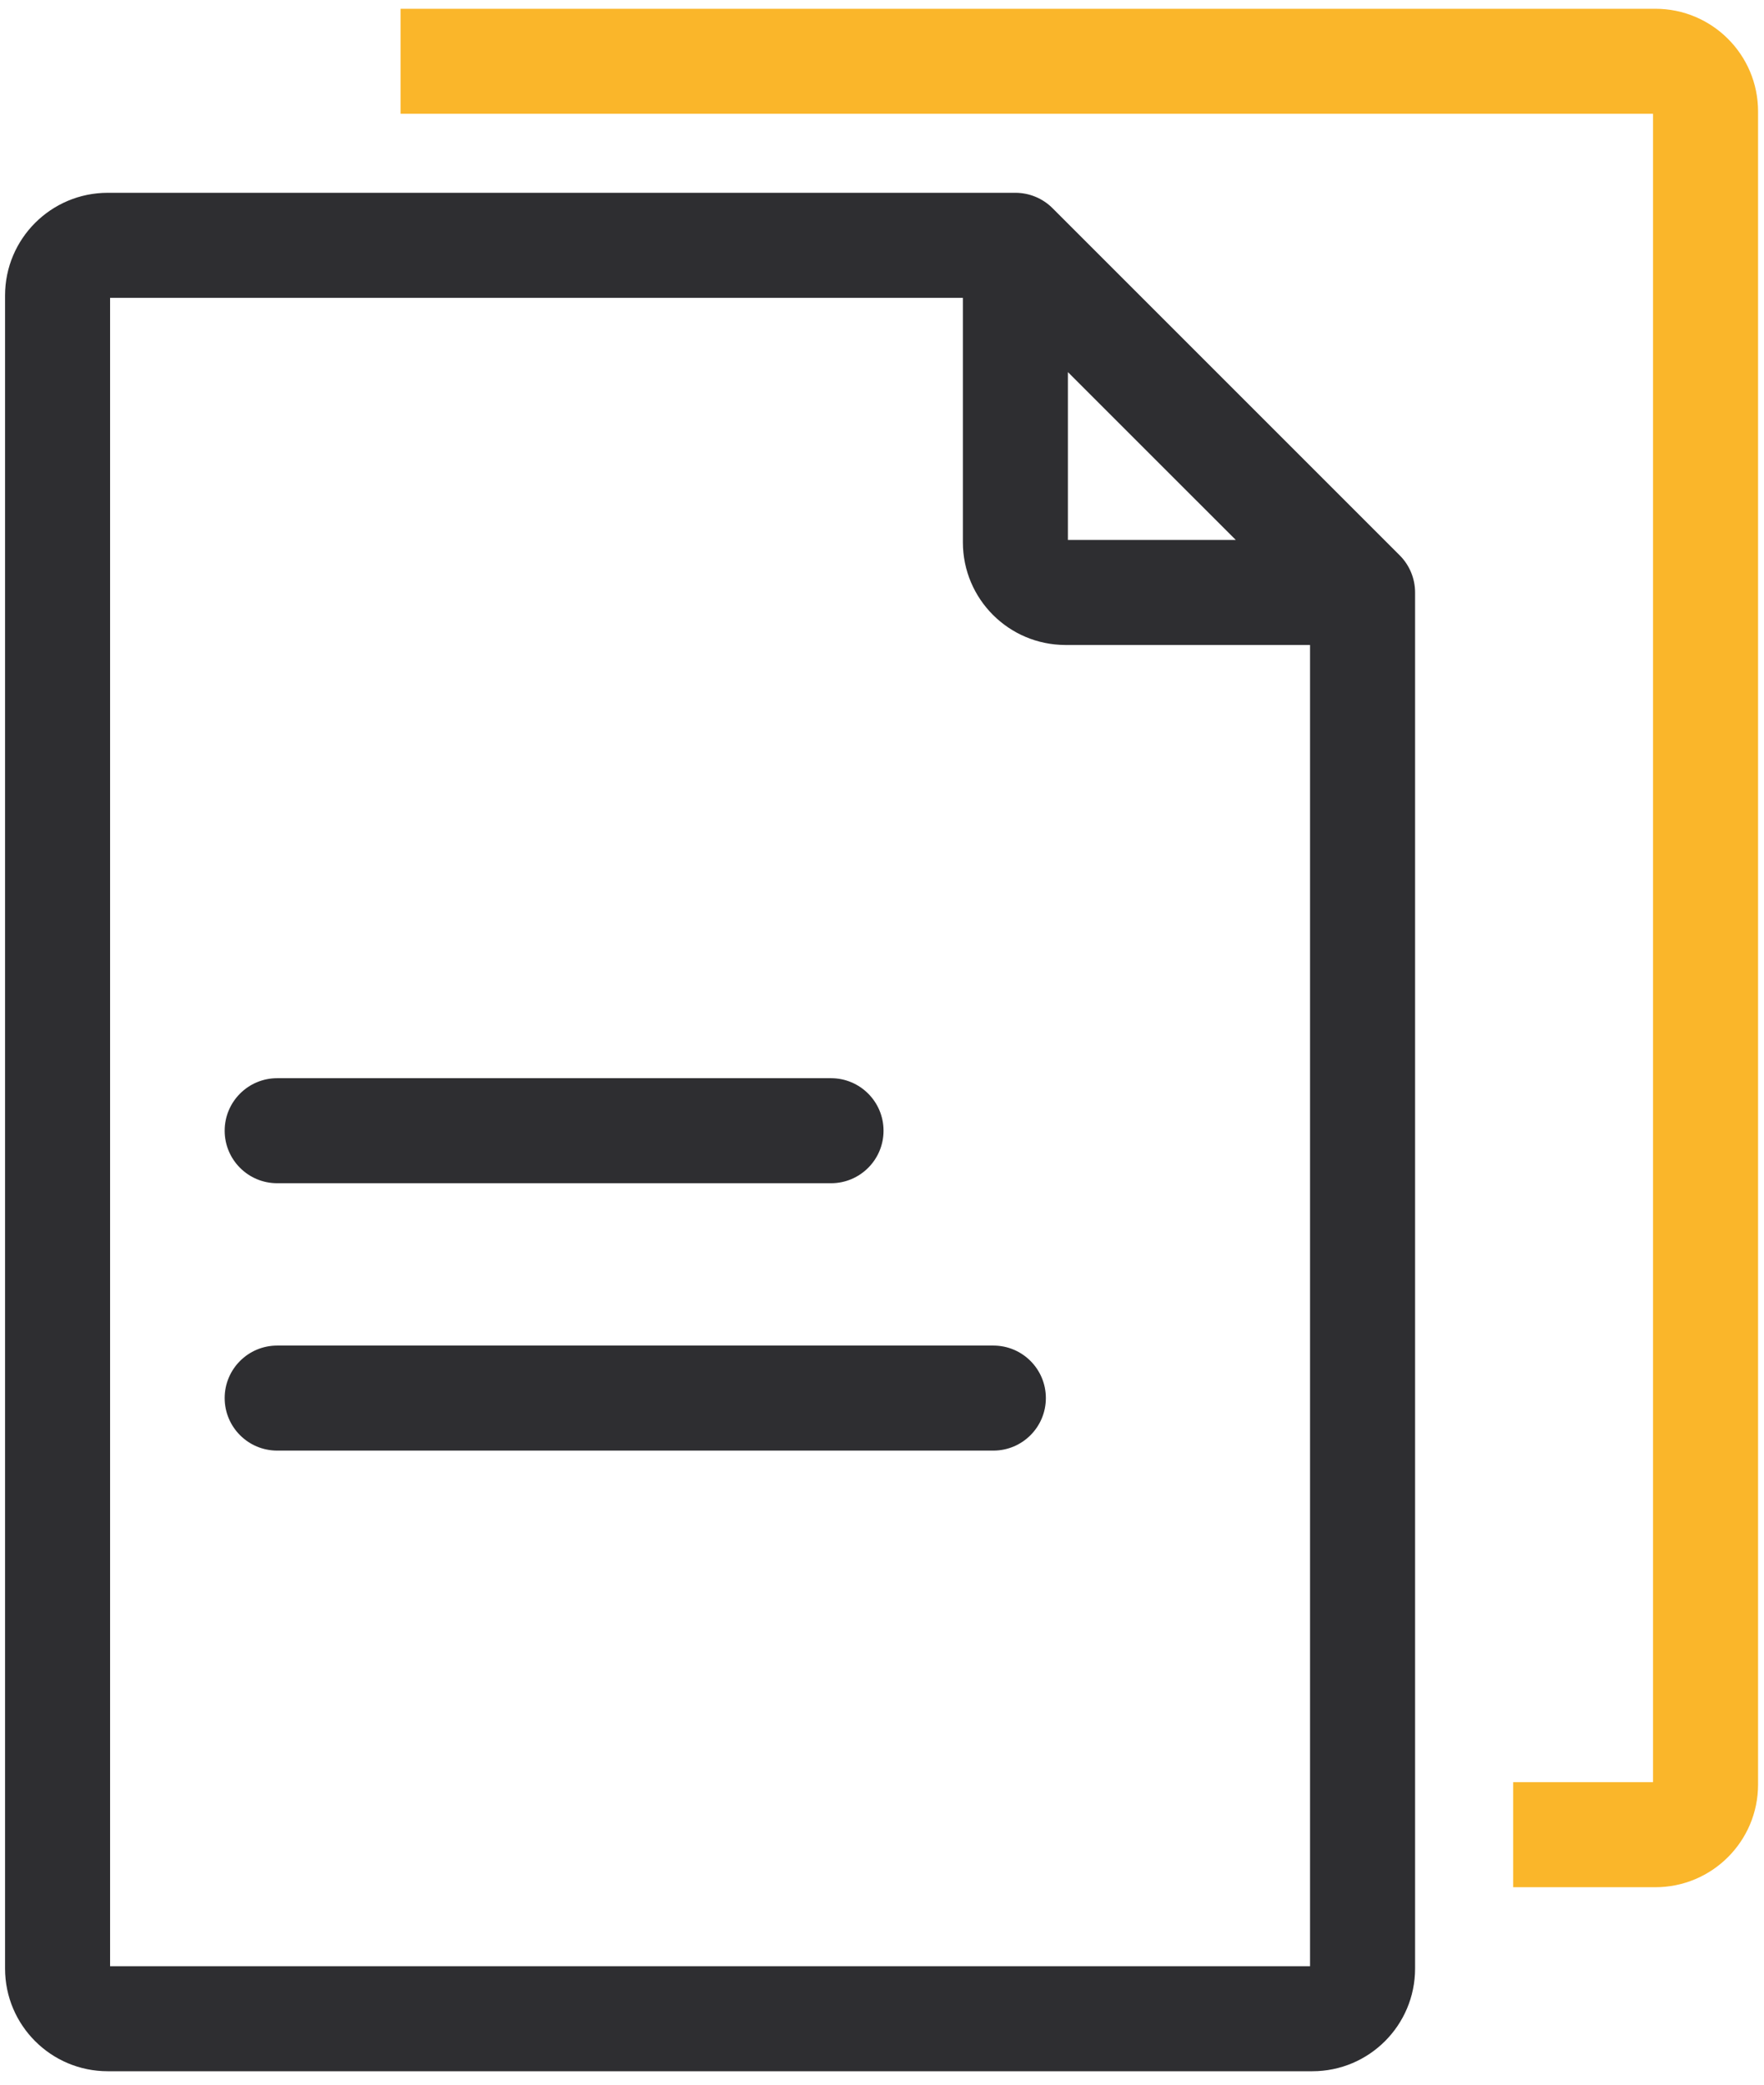
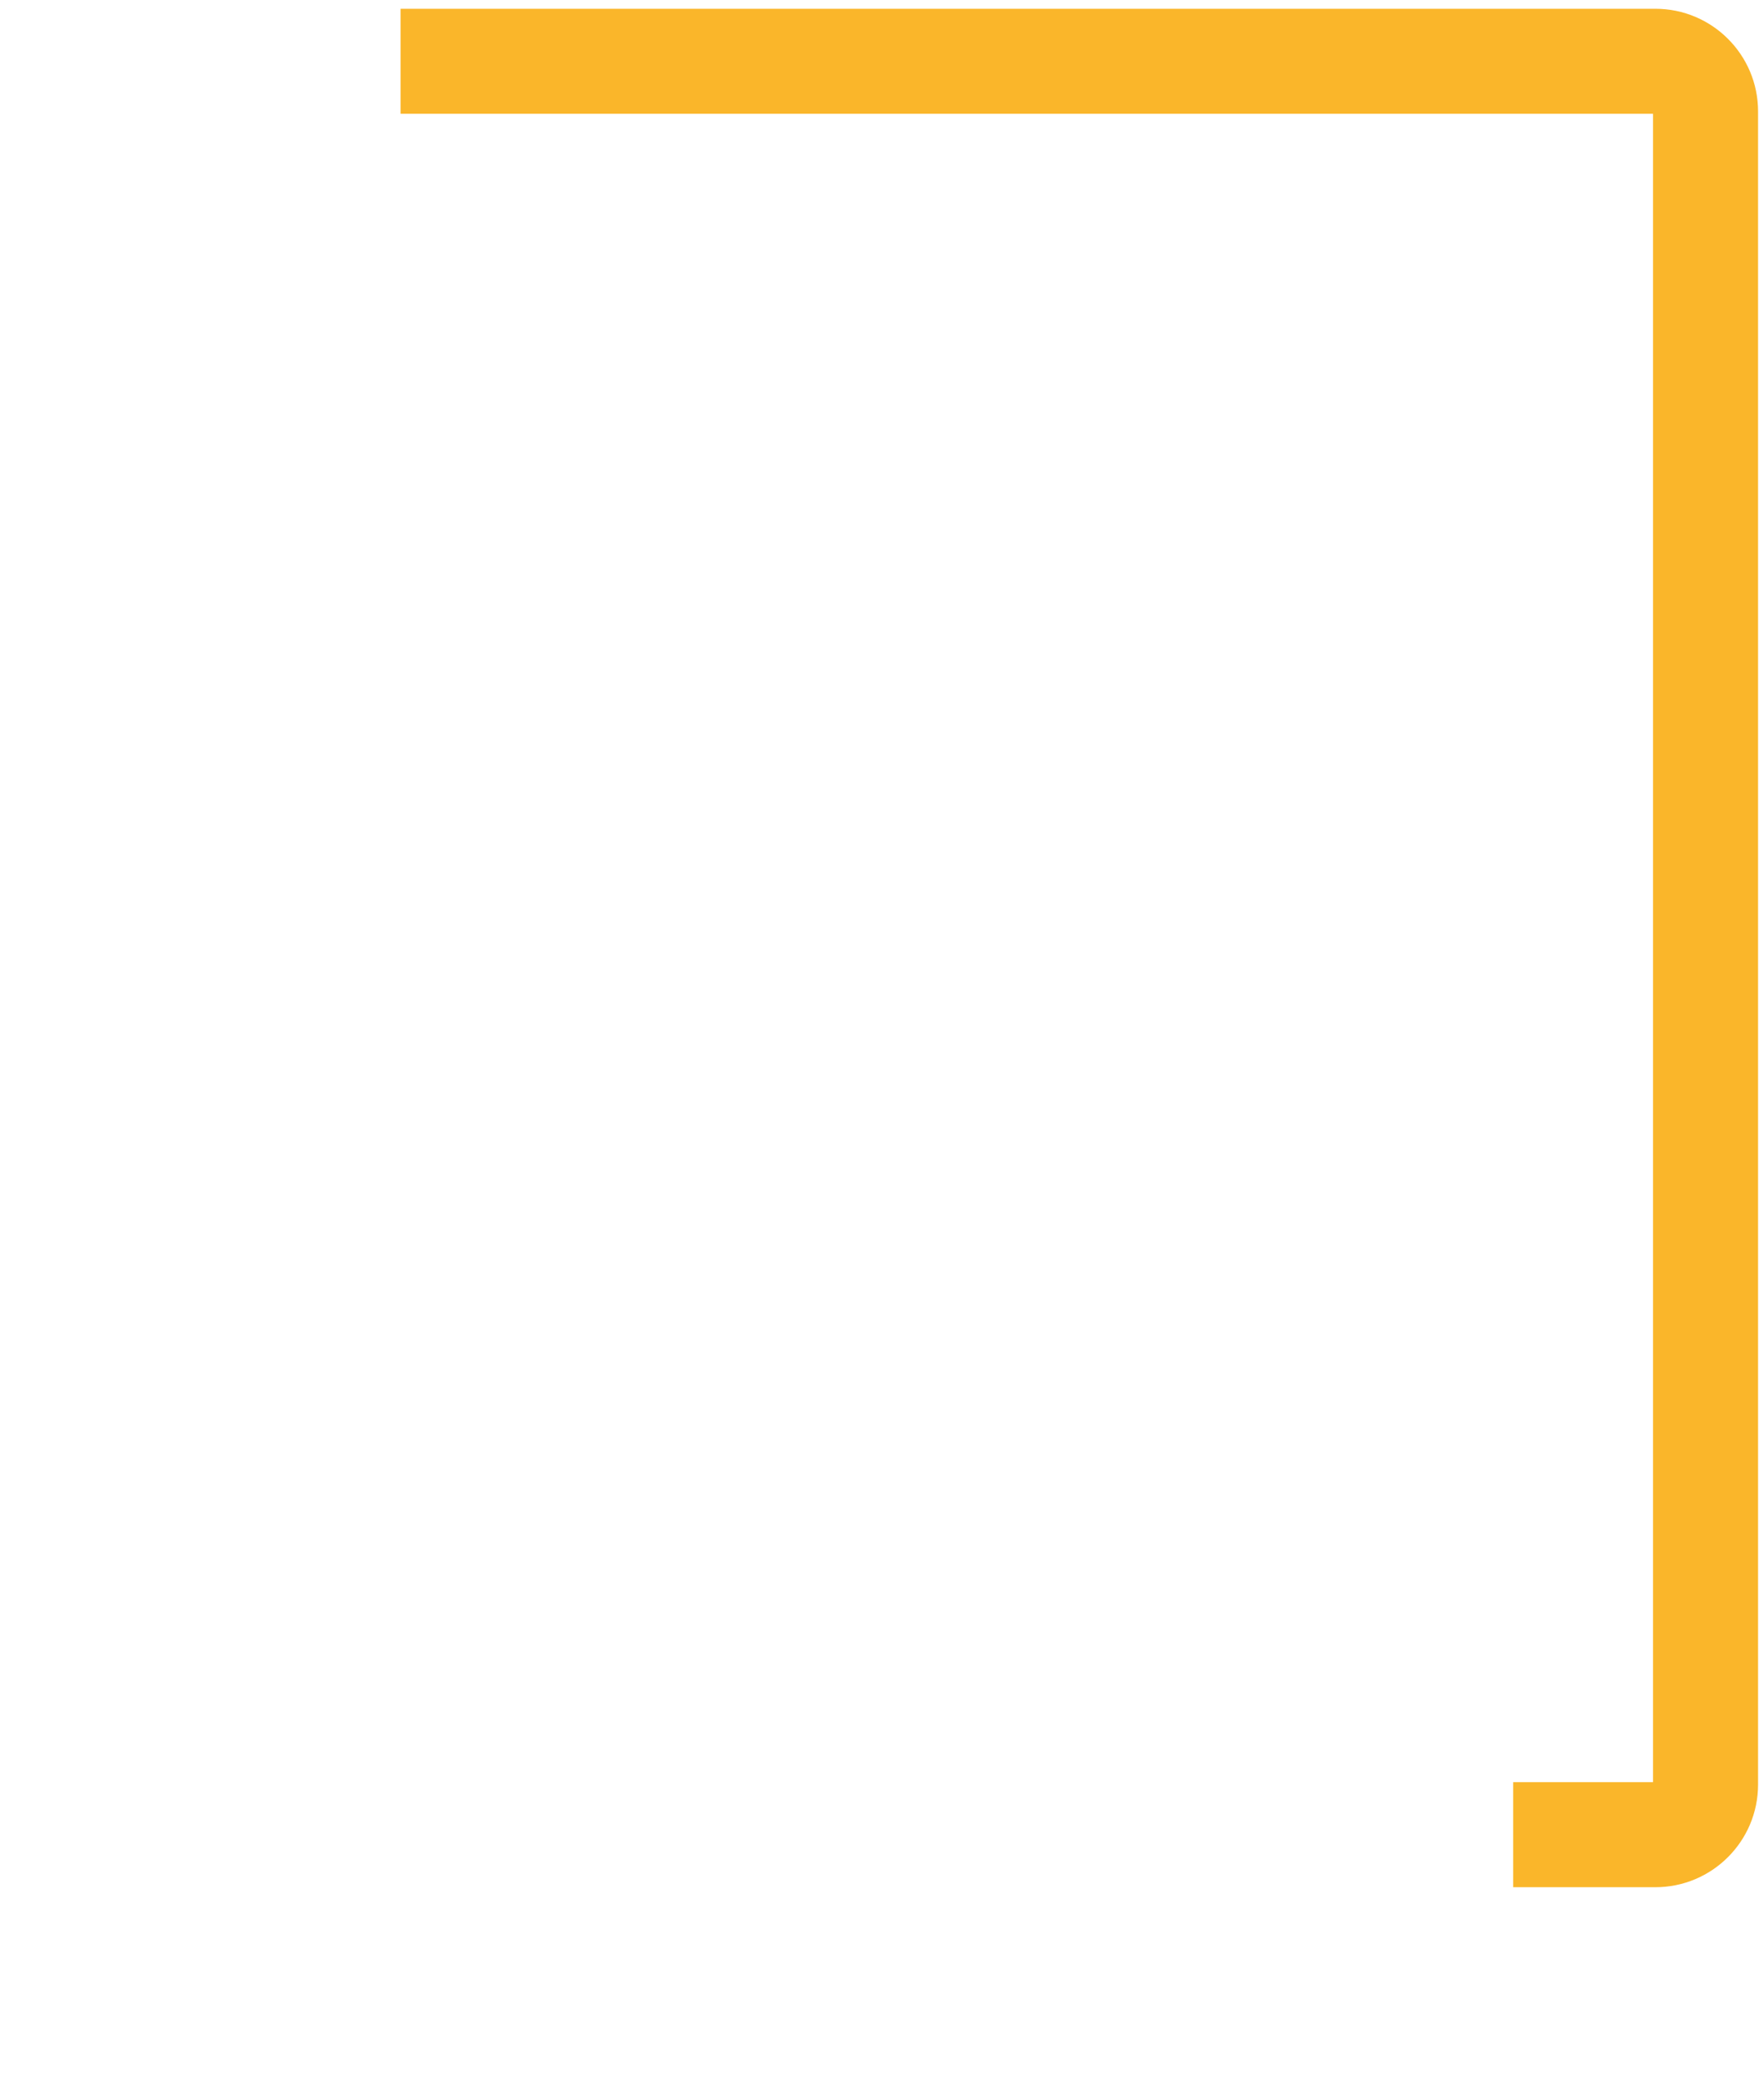
<svg xmlns="http://www.w3.org/2000/svg" width="110" height="130" viewBox="0 0 110 130" fill="none">
-   <path fill-rule="evenodd" clip-rule="evenodd" d="M6.865 18.573V122.612H81.692V40.221H66.448C62.911 40.221 60.044 37.354 60.044 33.816V18.573H6.865ZM66.593 23.204L77.061 33.671H66.593V23.204ZM0.315 18.428C0.315 14.89 3.182 12.023 6.72 12.023H63.319C64.187 12.023 65.02 12.368 65.634 12.982L87.283 34.631C87.897 35.245 88.242 36.078 88.242 36.946V122.757C88.242 126.295 85.374 129.162 81.837 129.162H6.72C3.182 129.162 0.315 126.295 0.315 122.757V18.428ZM14.01 70.511C14.01 68.703 15.476 67.236 17.285 67.236H51.821C53.629 67.236 55.096 68.703 55.096 70.511C55.096 72.32 53.629 73.786 51.821 73.786H17.285C15.476 73.786 14.01 72.32 14.01 70.511ZM14.01 87.183C14.01 85.375 15.476 83.909 17.285 83.909H61.943C63.752 83.909 65.218 85.375 65.218 87.183C65.218 88.992 63.752 90.459 61.943 90.459H17.285C15.476 90.459 14.01 88.992 14.01 87.183Z" fill="#2E2E31" />
  <path fill-rule="evenodd" clip-rule="evenodd" d="M103.08 7.097H24.978V0.547H103.225C106.762 0.547 109.63 3.414 109.63 6.951V111.281C109.63 114.818 106.762 117.686 103.225 117.686H94.357V111.136H103.08V7.097Z" fill="#FAB62A" />
</svg>